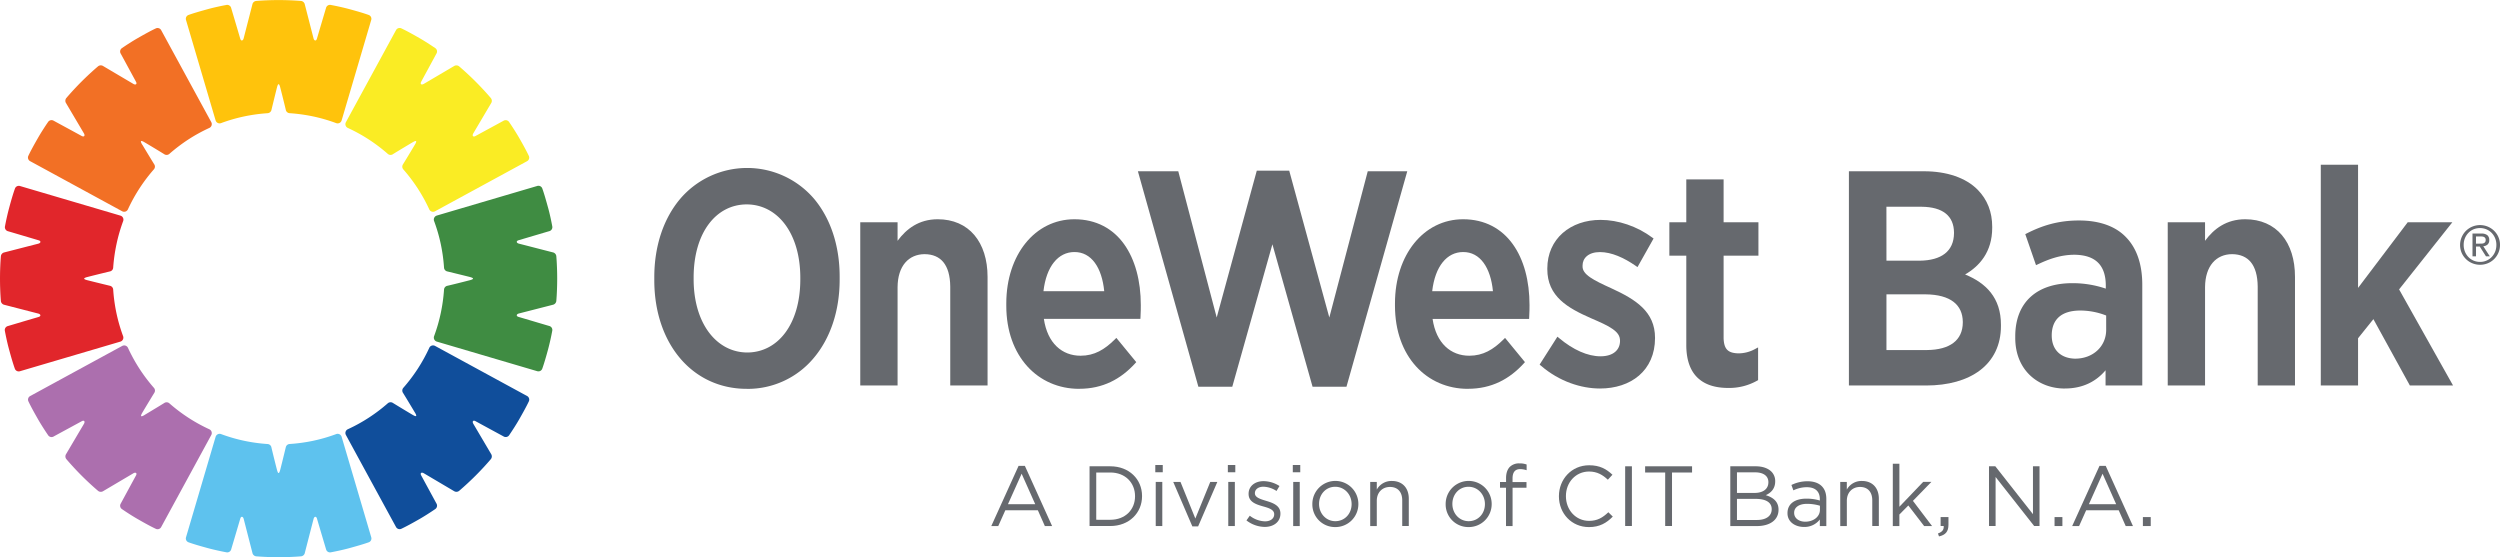
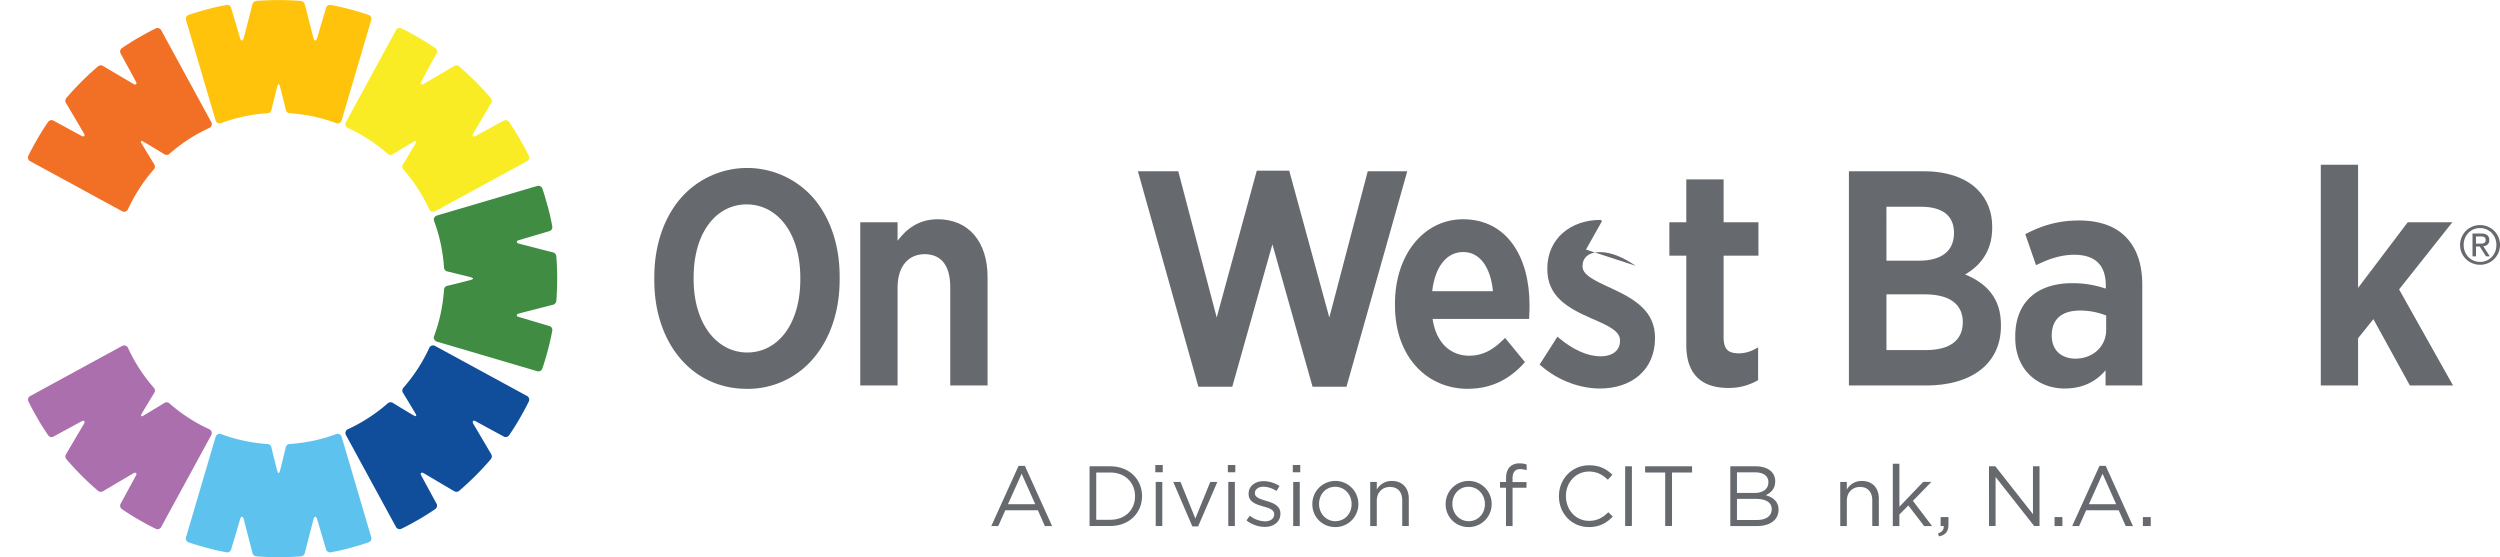
<svg xmlns="http://www.w3.org/2000/svg" id="Layer_1" data-name="Layer 1" viewBox="0 0 2010 448">
  <defs>
    <style>.cls-1{fill:#e1262b;}.cls-2{fill:#3f8c42;}.cls-3{fill:#ac6fae;}.cls-4{fill:#faec24;}.cls-5{fill:#5ec2ee;}.cls-6{fill:#ffc30c;}.cls-7{fill:#104e9b;}.cls-8{fill:#f27025;}.cls-9{fill:#66696e;}</style>
  </defs>
-   <path class="cls-1" d="M-253.6,242.34c8.68,2.18,18,4.43,18.21,4.48a3.34,3.34,0,0,1,2.39,3,137.64,137.64,0,0,0,2.54,18.57,133.48,133.48,0,0,0,5.44,18.9,3.34,3.34,0,0,1-2.17,4.36L-308,315.48a3.3,3.3,0,0,1-4.09-2.13c-1.5-4.22-3.05-9.52-4.71-15.72-1.3-4.77-2.44-10.09-3.28-14.59a3.3,3.3,0,0,1,2.4-3.89c.7-.18,13.35-4,24.69-7.3,2.11-.62,1.86-2.2-.31-2.76L-320.8,262a3.51,3.51,0,0,1-2.5-3c-.49-6-.7-12.52-.7-18s.21-12.05.7-18a3.53,3.53,0,0,1,2.5-3c.45-.1,15.55-4,27.53-7.07,2.17-.55,2.42-2.14.31-2.74-11.34-3.35-24-7.13-24.69-7.3A3.33,3.33,0,0,1-320,199c.84-4.5,2-9.82,3.28-14.58,1.66-6.2,3.21-11.52,4.71-15.72a3.3,3.3,0,0,1,4.09-2.14c1.22.37,79.77,23.5,80.78,23.82a3.34,3.34,0,0,1,2.17,4.36,132.72,132.72,0,0,0-5.44,18.9A137.78,137.78,0,0,0-233,232.17a3.29,3.29,0,0,1-2.39,3c-.18.05-9.45,2.25-18.14,4.49-3.61.91-3.78,1.76-.07,2.68" transform="translate(324 -17)" />
  <path class="cls-2" d="M53.59,239.64c-8.68-2.16-18-4.42-18.21-4.47a3.34,3.34,0,0,1-2.38-3,136.2,136.2,0,0,0-2.54-18.58A131.43,131.43,0,0,0,25,194.69a3.35,3.35,0,0,1,2.16-4.36c1-.32,79.57-23.45,80.8-23.82a3.29,3.29,0,0,1,4.08,2.14c1.51,4.2,3,9.52,4.72,15.72,1.29,4.76,2.44,10.08,3.26,14.58a3.31,3.31,0,0,1-2.38,3.91c-.7.17-13.36,3.95-24.7,7.29-2.11.61-1.86,2.2.3,2.75,12,3.07,27.1,7,27.54,7.07a3.54,3.54,0,0,1,2.5,3c.49,6,.7,12.52.7,18s-.21,12.05-.7,18a3.52,3.52,0,0,1-2.5,3c-.44.11-15.54,4-27.54,7.06-2.16.57-2.41,2.15-.3,2.77,11.34,3.34,24,7.12,24.7,7.3A3.28,3.28,0,0,1,120,283c-.82,4.5-2,9.82-3.26,14.58-1.68,6.2-3.21,11.51-4.72,15.73a3.29,3.29,0,0,1-4.08,2.13l-80.8-23.81A3.35,3.35,0,0,1,25,287.31a132.17,132.17,0,0,0,5.44-18.9A136.06,136.06,0,0,0,33,249.84a3.38,3.38,0,0,1,2.38-3c.19,0,9.47-2.24,18.15-4.49,3.61-.9,3.78-1.74.06-2.69" transform="translate(324 -17)" />
  <path class="cls-3" d="M-207.65,350.55c7.68-4.59,15.87-9.6,16-9.7a3.37,3.37,0,0,1,3.83.43,134,134,0,0,0,14.92,11.34,132.67,132.67,0,0,0,17.23,9.53,3.34,3.34,0,0,1,1.54,4.6c-.5.94-39.67,72.85-40.28,74a3.28,3.28,0,0,1-4.4,1.38c-4.05-1.9-8.9-4.57-14.45-7.77-4.29-2.45-8.86-5.42-12.63-8a3.28,3.28,0,0,1-1.06-4.44c.36-.64,6.63-12.26,12.29-22.63,1.06-1.92-.23-2.88-2.16-1.73L-241.26,412a3.47,3.47,0,0,1-3.89-.35c-4.56-3.86-9.35-8.35-13.24-12.24s-8.36-8.69-12.23-13.24a3.44,3.44,0,0,1-.36-3.89c.23-.38,8.15-13.82,14.45-24.46,1.14-1.94.21-3.23-1.72-2.17-10.38,5.66-22,11.93-22.63,12.31a3.32,3.32,0,0,1-4.45-1.07c-2.58-3.78-5.54-8.35-8-12.63-3.19-5.58-5.87-10.42-7.78-14.47a3.26,3.26,0,0,1,1.39-4.38c1.12-.61,73-39.78,74-40.28a3.31,3.31,0,0,1,4.61,1.55,134.72,134.72,0,0,0,9.51,17.2,134.67,134.67,0,0,0,11.34,14.93,3.33,3.33,0,0,1,.45,3.82c-.11.17-5.09,8.28-9.67,16-1.89,3.2-1.42,3.92,1.86,1.94" transform="translate(324 -17)" />
  <path class="cls-4" d="M7.66,131.45C0,136-8.22,141-8.39,141.16a3.38,3.38,0,0,1-3.83-.45,135.8,135.8,0,0,0-14.92-11.34,131.64,131.64,0,0,0-17.22-9.51,3.33,3.33,0,0,1-1.53-4.62c.49-.94,39.66-72.85,40.29-74a3.28,3.28,0,0,1,4.38-1.39c4.05,1.91,8.9,4.58,14.46,7.77,4.28,2.47,8.86,5.44,12.63,8a3.27,3.27,0,0,1,1.06,4.42c-.37.65-6.64,12.25-12.3,22.65-1.05,1.93.23,2.87,2.16,1.72C27.44,78.17,40.87,70.23,41.26,70a3.5,3.5,0,0,1,3.9.36c4.54,3.87,9.34,8.36,13.22,12.25s8.37,8.66,12.24,13.22A3.5,3.5,0,0,1,71,99.75c-.24.37-8.16,13.8-14.46,24.46-1.14,1.92-.2,3.21,1.72,2.17,10.38-5.66,22-11.95,22.63-12.32a3.35,3.35,0,0,1,4.46,1.07c2.57,3.78,5.53,8.35,8,12.63,3.21,5.57,5.86,10.41,7.78,14.46a3.28,3.28,0,0,1-1.39,4.39l-74,40.28a3.32,3.32,0,0,1-4.61-1.55,133,133,0,0,0-9.52-17.21A133.16,133.16,0,0,0,.28,153.21a3.36,3.36,0,0,1-.44-3.81c.11-.19,5.11-8.3,9.67-16,1.91-3.17,1.43-3.9-1.85-1.92" transform="translate(324 -17)" />
  <path class="cls-5" d="M-98.65,394.59c2.18-8.68,4.43-18,4.48-18.2a3.33,3.33,0,0,1,3-2.41,135.14,135.14,0,0,0,18.6-2.52A131.6,131.6,0,0,0-53.69,366a3.35,3.35,0,0,1,4.36,2.18c.32,1,23.46,79.57,23.81,80.78a3.28,3.28,0,0,1-2.13,4.09c-4.2,1.5-9.51,3-15.71,4.72-4.77,1.29-10.1,2.43-14.59,3.28a3.29,3.29,0,0,1-3.89-2.4c-.2-.7-4-13.36-7.31-24.69-.61-2.11-2.2-1.85-2.75.3-3.08,12-7,27.09-7.08,27.53a3.47,3.47,0,0,1-3,2.5c-6,.49-12.51.71-18,.71s-12-.22-18-.71a3.48,3.48,0,0,1-3-2.5c-.11-.44-4-15.54-7.07-27.53-.56-2.15-2.15-2.41-2.76-.3-3.33,11.33-7.11,24-7.3,24.69a3.31,3.31,0,0,1-3.9,2.4c-4.49-.85-9.82-2-14.58-3.28-6.19-1.68-11.52-3.22-15.72-4.72a3.29,3.29,0,0,1-2.13-4.09c.36-1.21,23.5-79.76,23.81-80.78a3.35,3.35,0,0,1,4.36-2.18,131.73,131.73,0,0,0,18.89,5.46A134.65,134.65,0,0,0-108.84,374a3.36,3.36,0,0,1,3,2.41c0,.18,2.24,9.46,4.48,18.15.92,3.6,1.77,3.76,2.69,0" transform="translate(324 -17)" />
  <path class="cls-6" d="M-101.35,87.42c-2.16,8.66-4.42,18-4.46,18.19a3.41,3.41,0,0,1-3,2.4,136,136,0,0,0-18.58,2.53,132.2,132.2,0,0,0-18.9,5.45,3.33,3.33,0,0,1-4.35-2.16c-.32-1-23.45-79.57-23.82-80.8A3.28,3.28,0,0,1-172.35,29c4.21-1.52,9.53-3,15.72-4.73,4.76-1.29,10.09-2.44,14.58-3.27a3.3,3.3,0,0,1,3.9,2.39c.19.7,4,13.37,7.3,24.71.61,2.09,2.2,1.85,2.76-.31,3.08-12,7-27.1,7.07-27.54a3.49,3.49,0,0,1,3-2.49c6-.49,12.52-.71,18-.71s12,.22,18,.71a3.45,3.45,0,0,1,3,2.49c.12.44,4,15.55,7.08,27.54.55,2.16,2.14,2.4,2.75.31,3.33-11.34,7.11-24,7.31-24.71A3.28,3.28,0,0,1-57.95,21c4.5.83,9.82,2,14.59,3.27,6.2,1.69,11.51,3.21,15.71,4.73A3.27,3.27,0,0,1-25.52,33c-.35,1.23-23.49,79.76-23.81,80.8A3.35,3.35,0,0,1-53.69,116a130.32,130.32,0,0,0-18.88-5.46A136.34,136.34,0,0,0-91.16,108a3.35,3.35,0,0,1-3-2.4c0-.18-2.26-9.45-4.49-18.15-.91-3.59-1.75-3.76-2.69,0" transform="translate(324 -17)" />
  <path class="cls-7" d="M9.56,348.65C5,341,0,332.78-.15,332.61a3.36,3.36,0,0,1,.44-3.82,134.91,134.91,0,0,0,11.34-14.92,133.26,133.26,0,0,0,9.52-17.23,3.33,3.33,0,0,1,4.62-1.53c.92.49,72.83,39.66,74,40.27a3.32,3.32,0,0,1,1.39,4.4c-1.92,4.05-4.6,8.88-7.77,14.45-2.47,4.28-5.44,8.87-8,12.64a3.33,3.33,0,0,1-4.44,1.07c-.64-.38-12.27-6.65-22.64-12.32-1.93-1.05-2.86.24-1.73,2.17L71,382.26a3.5,3.5,0,0,1-.37,3.9c-3.86,4.56-8.36,9.35-12.24,13.23s-8.67,8.36-13.22,12.23a3.49,3.49,0,0,1-3.91.36L16.8,397.53c-1.93-1.14-3.21-.19-2.16,1.72,5.65,10.38,11.94,22,12.3,22.63a3.34,3.34,0,0,1-1.05,4.45c-3.79,2.58-8.37,5.55-12.64,8-5.57,3.19-10.42,5.84-14.46,7.76a3.3,3.3,0,0,1-4.39-1.38c-.62-1.12-39.79-73-40.29-74a3.32,3.32,0,0,1,1.53-4.6,130.73,130.73,0,0,0,17.23-9.53,134,134,0,0,0,14.92-11.34,3.39,3.39,0,0,1,3.83-.44c.17.1,8.28,5.1,16,9.67,3.19,1.9,3.91,1.42,1.94-1.86" transform="translate(324 -17)" />
  <path class="cls-8" d="M-209.57,133.35c4.59,7.66,9.61,15.86,9.72,16a3.34,3.34,0,0,1-.44,3.82,132.87,132.87,0,0,0-11.34,14.93,134.24,134.24,0,0,0-9.52,17.21,3.33,3.33,0,0,1-4.62,1.55c-.94-.5-72.84-39.67-74-40.28a3.29,3.29,0,0,1-1.39-4.39c1.92-4.06,4.59-8.89,7.79-14.46,2.46-4.28,5.42-8.85,8-12.62a3.33,3.33,0,0,1,4.45-1.08c.64.37,12.26,6.64,22.63,12.32,1.93,1,2.87-.25,1.74-2.17-6.31-10.66-14.24-24.09-14.47-24.46a3.51,3.51,0,0,1,.35-3.91c3.89-4.55,8.36-9.35,12.25-13.23s8.67-8.37,13.24-12.24a3.48,3.48,0,0,1,3.89-.36l24.47,14.46c1.92,1.15,3.22.19,2.16-1.72-5.66-10.4-11.94-22-12.31-22.65a3.29,3.29,0,0,1,1.07-4.42c3.77-2.59,8.34-5.55,12.63-8,5.56-3.19,10.41-5.86,14.46-7.77a3.31,3.31,0,0,1,4.4,1.39c.6,1.11,39.78,73,40.28,73.94a3.38,3.38,0,0,1-1.54,4.64,132.46,132.46,0,0,0-17.23,9.5,136.65,136.65,0,0,0-14.92,11.36,3.4,3.4,0,0,1-3.83.44c-.16-.11-8.28-5.12-16-9.67-3.2-1.91-3.91-1.42-2,1.86" transform="translate(324 -17)" />
  <path class="cls-9" d="M494.93,391.56H500l21.89,48.38h-5.83l-5.63-12.7H484.29l-5.69,12.7H473Zm13.39,30.81-10.92-24.5-11,24.5Z" transform="translate(324 -17)" />
  <path class="cls-9" d="M552,391.9h16.68c15.1,0,25.53,10.36,25.53,23.88v.14c0,13.52-10.43,24-25.53,24H552Zm16.68,43c12.15,0,19.9-8.23,19.9-18.88v-.13c0-10.63-7.75-19-19.9-19H557.38v38Z" transform="translate(324 -17)" />
  <path class="cls-9" d="M604.86,390.87h6v5.83h-6Zm.35,13.59h5.28v35.48h-5.28Z" transform="translate(324 -17)" />
  <path class="cls-9" d="M619.27,404.46h5.84l11.94,29.44,12-29.44h5.69l-15.44,35.75h-4.66Z" transform="translate(324 -17)" />
  <path class="cls-9" d="M663.19,390.87h6v5.83h-6Zm.34,13.59h5.29v35.48h-5.29Z" transform="translate(324 -17)" />
  <path class="cls-9" d="M678.15,435.41l2.68-3.78a20.73,20.73,0,0,0,12.28,4.53c4.26,0,7.34-2.2,7.34-5.62v-.15c0-3.56-4.18-4.94-8.85-6.23-5.56-1.58-11.73-3.5-11.73-10V414c0-6.11,5.07-10.16,12.07-10.16a24.28,24.28,0,0,1,12.77,3.91l-2.4,4a20.15,20.15,0,0,0-10.5-3.43c-4.19,0-6.87,2.2-6.87,5.15v.14c0,3.36,4.4,4.66,9.13,6.1,5.49,1.65,11.39,3.78,11.39,10.15V430c0,6.72-5.55,10.64-12.62,10.64A24.45,24.45,0,0,1,678.15,435.41Z" transform="translate(324 -17)" />
  <path class="cls-9" d="M715.41,390.87h6v5.83h-6Zm.35,13.59H721v35.48h-5.28Z" transform="translate(324 -17)" />
  <path class="cls-9" d="M731.13,422.37v-.14a18.49,18.49,0,0,1,37-.14v.14a18.42,18.42,0,0,1-18.59,18.53A18.17,18.17,0,0,1,731.13,422.37Zm31.56,0v-.14c0-7.61-5.69-13.86-13.17-13.86-7.69,0-13,6.25-13,13.72v.14c0,7.61,5.63,13.8,13.11,13.8C757.34,436,762.69,429.84,762.69,422.37Z" transform="translate(324 -17)" />
  <path class="cls-9" d="M777.65,404.46h5.29v6.17a13.42,13.42,0,0,1,12.14-6.93c8.58,0,13.59,5.77,13.59,14.21v22h-5.28V419.21c0-6.58-3.57-10.7-9.82-10.7s-10.63,4.46-10.63,11.11v20.32h-5.29Z" transform="translate(324 -17)" />
  <path class="cls-9" d="M838.31,422.37v-.14a18.5,18.5,0,0,1,37-.14v.14a18.42,18.42,0,0,1-18.59,18.53A18.18,18.18,0,0,1,838.31,422.37Zm31.57,0v-.14c0-7.61-5.69-13.86-13.17-13.86-7.69,0-13,6.25-13,13.72v.14c0,7.61,5.63,13.8,13.11,13.8C864.53,436,869.88,429.84,869.88,422.37Z" transform="translate(324 -17)" />
  <path class="cls-9" d="M886.83,409.13H882v-4.6h4.87v-3.09c0-4.05,1.1-7.14,3.09-9.13a10.46,10.46,0,0,1,7.62-2.75,16,16,0,0,1,5.83.9v4.6a17.62,17.62,0,0,0-5.15-.9c-4.11,0-6.17,2.47-6.17,7.55v2.88H903.3v4.54H892.11v30.81h-5.28Z" transform="translate(324 -17)" />
  <path class="cls-9" d="M929.37,416.05v-.13c0-13.59,10.16-24.85,24.3-24.85,8.71,0,13.93,3.09,18.74,7.62l-3.71,4c-4.05-3.84-8.58-6.59-15.1-6.59-10.64,0-18.6,8.65-18.6,19.7v.14c0,11.11,8,19.83,18.6,19.83,6.59,0,10.91-2.54,15.51-6.93l3.57,3.5c-5,5.08-10.5,8.44-19.22,8.44C939.6,440.76,929.37,429.84,929.37,416.05Z" transform="translate(324 -17)" />
  <path class="cls-9" d="M982.63,391.9h5.42v48h-5.42Z" transform="translate(324 -17)" />
  <path class="cls-9" d="M1014.81,396.9H998.68v-5h37.74v5H1020.3v43h-5.49Z" transform="translate(324 -17)" />
  <path class="cls-9" d="M1067.16,391.9h20.46c5.49,0,9.81,1.58,12.56,4.25a10.67,10.67,0,0,1,3.08,7.69V404c0,6.24-3.84,9.47-7.61,11.11,5.7,1.72,10.29,5,10.29,11.61v.13c0,8.23-6.93,13.11-17.43,13.11h-21.35Zm19.56,21.41c6.52,0,11.06-2.95,11.06-8.58v-.14c0-4.73-3.78-7.82-10.64-7.82h-14.62v16.54Zm1.93,21.75c7.27,0,11.8-3.22,11.8-8.57v-.14c0-5.22-4.39-8.24-12.77-8.24h-15.16v16.95Z" transform="translate(324 -17)" />
-   <path class="cls-9" d="M1113.14,429.64v-.13c0-7.63,6.18-11.6,15.17-11.6a37.24,37.24,0,0,1,10.84,1.51v-1.1c0-6.32-3.84-9.61-10.5-9.61a24.63,24.63,0,0,0-10.77,2.54l-1.58-4.32a29,29,0,0,1,12.9-3c5,0,8.92,1.38,11.46,3.91s3.71,5.9,3.71,10.43v21.69h-5.22v-5.29a15.54,15.54,0,0,1-12.76,6C1119.73,440.69,1113.14,436.92,1113.14,429.64Zm26.08-2.74v-3.3a36.67,36.67,0,0,0-10.36-1.51c-6.59,0-10.36,2.89-10.36,7.14v.14c0,4.46,4.11,7.07,8.91,7.07C1133.94,436.44,1139.22,432.53,1139.22,426.9Z" transform="translate(324 -17)" />
  <path class="cls-9" d="M1155.55,404.46h5.29v6.17A13.42,13.42,0,0,1,1173,403.7c8.58,0,13.59,5.77,13.59,14.21v22h-5.29V419.21c0-6.58-3.57-10.7-9.81-10.7s-10.63,4.46-10.63,11.11v20.32h-5.29Z" transform="translate(324 -17)" />
  <path class="cls-9" d="M1197.82,389.84h5.29v34.59l19.14-20h6.59L1214,419.69l15.37,20.25H1223l-12.7-16.54-7.2,7.27v9.27h-5.29Z" transform="translate(324 -17)" />
  <path class="cls-9" d="M1234.12,445.91c3.44-1.24,4.88-3,4.6-6h-2.47v-7.21h6.31v6.17c0,5.57-2.4,8.24-7.62,9.41Z" transform="translate(324 -17)" />
  <path class="cls-9" d="M1275.15,391.9h5.09l30.26,38.49V391.9h5.28v48h-4.32l-31-39.39v39.39h-5.29Z" transform="translate(324 -17)" />
  <path class="cls-9" d="M1327.86,432.73h6.31v7.21h-6.31Z" transform="translate(324 -17)" />
  <path class="cls-9" d="M1364,391.56H1369l21.89,48.38h-5.83l-5.63-12.7h-26.15l-5.69,12.7h-5.56Zm13.39,30.81-10.92-24.5-11,24.5Z" transform="translate(324 -17)" />
  <path class="cls-9" d="M1398.88,432.73h6.31v7.21h-6.31Z" transform="translate(324 -17)" />
  <path class="cls-9" d="M276.32,329.62c-21.84,0-40.52-9.16-53.62-24.7s-20.65-37.35-20.65-62.64v-2.39c0-25.44,7.62-47.36,20.81-63a70.79,70.79,0,0,1,107.57-.15c13.08,15.53,20.65,37.35,20.65,62.64v2.42c0,25.42-7.63,47.35-20.81,63a69.07,69.07,0,0,1-53.89,24.85m-42.7-89.73v1.68c.06,35.64,18.54,58.72,43.12,58.81,24.58-.09,42.57-22.66,42.65-58.57v-1.7c-.08-35.69-18.33-58.74-43.13-58.8-24.57.06-42.55,22.62-42.64,58.58" transform="translate(324 -17)" />
  <path class="cls-9" d="M440,326.94v-79.6c-.21-17.38-7.5-25.87-20.6-26-12.85.08-21.62,9.46-21.75,26.48v79.1h-30V195.7h30v14.91c7.05-9.55,17.1-17.35,32.32-17.33,12.37,0,22.53,4.54,29.42,12.71S470,225.71,470,239.63v87.31" transform="translate(324 -17)" />
-   <path class="cls-9" d="M543.6,329.62c-16.42,0-31.14-6.47-41.66-18.11s-16.89-28.36-16.88-48.71v-1.95c.05-39,23.09-67.56,54.77-67.57,17.42,0,31,7.54,39.92,20s13.46,29.59,13.46,49c0,1.68,0,5.56-.24,9.51l-.09,1.6H515.27C518.15,293,529.94,303,544.77,303c11.19,0,19.33-5,27.44-13l1.34-1.34,16,19.5-1,1.09c-11.46,12.55-25.87,20.34-44.87,20.34m20.12-78.45c-1.85-18.92-10.26-31.58-24-31.5-12.89,0-22.54,11.33-24.86,31.5Z" transform="translate(324 -17)" />
  <polyline class="cls-9" points="914.87 137.7 947.33 137.7 978.23 255.27 1010.45 137.24 1036.54 137.24 1068.77 255.27 1099.67 137.7 1131.44 137.7 1082.56 310.93 1055.3 310.93 1023.01 196.41 990.75 310.93 963.49 310.93" />
  <path class="cls-9" d="M856.12,329.62c-16.43,0-31.14-6.47-41.67-18.11s-16.89-28.36-16.89-48.71v-1.94c.05-39,23.1-67.58,54.79-67.58,17.41,0,30.95,7.54,39.91,20s13.47,29.59,13.47,49c0,1.68,0,5.54-.25,9.5l-.08,1.62H827.79C830.66,293,842.45,303,857.29,303c11.18,0,19.34-5,27.44-13l1.33-1.34,16,19.48-1,1.11c-11.46,12.55-25.84,20.34-44.81,20.34m20.08-78.45c-1.84-18.92-10.26-31.58-24-31.5-12.91,0-22.54,11.34-24.85,31.5Z" transform="translate(324 -17)" />
-   <path class="cls-9" d="M915,311.12l-1.13-1,14.3-22.43,1.5,1.25c11.07,9.24,22.73,14.55,33.17,14.53s15.59-5.32,15.66-12.24V291c0-3.93-1.9-6.59-5.93-9.48s-10.07-5.48-17.46-8.7c-18.52-8.13-35.09-17.4-35.07-39.45v-.49c0-11.9,4.67-21.8,12.41-28.58s18.42-10.51,30.39-10.51c14.27,0,29.38,5.18,41.42,14.09l1.22.87-12.93,23L991,230.67c-9.24-6.39-19.32-11-28.62-11s-14,4.9-14,10.79v.5c-.29,6.74,8.65,11.25,23.43,17.95,19.26,8.87,34.84,18.61,34.84,39.69v.22c0,13-4.87,23.24-12.89,30.13s-19.06,10.41-31.36,10.41c-15.2,0-32.72-5.66-47.37-18.24" transform="translate(324 -17)" />
+   <path class="cls-9" d="M915,311.12l-1.13-1,14.3-22.43,1.5,1.25c11.07,9.24,22.73,14.55,33.17,14.53s15.59-5.32,15.66-12.24V291c0-3.93-1.9-6.59-5.93-9.48s-10.07-5.48-17.46-8.7c-18.52-8.13-35.09-17.4-35.07-39.45v-.49c0-11.9,4.67-21.8,12.41-28.58s18.42-10.51,30.39-10.51l1.22.87-12.93,23L991,230.67c-9.24-6.39-19.32-11-28.62-11s-14,4.9-14,10.79v.5c-.29,6.74,8.65,11.25,23.43,17.95,19.26,8.87,34.84,18.61,34.84,39.69v.22c0,13-4.87,23.24-12.89,30.13s-19.06,10.41-31.36,10.41c-15.2,0-32.72-5.66-47.37-18.24" transform="translate(324 -17)" />
  <path class="cls-9" d="M1041.58,321.38c-6.2-5.49-9.81-14.29-9.8-27V222.54h-13.62V195.7h13.62V161.22h30V195.7h28v26.84h-28v66.28c.27,9.26,3.81,12,11.69,12.28a27.86,27.86,0,0,0,13.48-3.41l2.56-1.38v26.32l-.9.5a45.77,45.77,0,0,1-22.91,5.78c-9.38,0-17.88-2-24.09-7.53" transform="translate(324 -17)" />
  <path class="cls-9" d="M1162.52,326.94V154.7h60.42c18.15,0,33.65,5.15,43.26,15,7.58,7.77,11.54,17.72,11.54,29.65v.74c0,19.57-10.3,30.92-21.79,37.59,16.6,6.75,28.88,18.62,28.81,40.54v.95c0,15.29-6.13,27.44-16.79,35.53s-25.65,12.24-43.39,12.24m-.48-73.29h-31.39v44.79h32.58c18.37-.18,28.72-7.81,28.81-22.15v-.51c-.13-13.62-9.75-21.94-30-22.13m-31.39-27.06h26.7c17.42-.19,27.52-7.53,27.62-22.17v-.49c-.13-13.21-8.83-20.52-26-20.7h-28.34Z" transform="translate(324 -17)" />
  <path class="cls-9" d="M1336.07,329.38c-10.72,0-20.67-3.7-28-10.7s-11.83-17.29-11.81-30.08v-1.21c0-14.11,4.64-24.94,12.81-32.12s19.64-10.6,33.06-10.6a82.93,82.93,0,0,1,26.93,4.39v-2.92c-.21-16.39-8.75-24.09-25.06-24.32-11.59,0-21.17,3.73-29.31,7.57l-1.74.79-8.63-24.93,1.35-.67c12.09-6.11,24.89-10.33,41.88-10.31,16.48,0,29.46,4.67,37.84,13.53,8.62,8.86,13,21.89,13,38.11v81h-29.52v-12.2c-7.46,8.87-18.18,14.64-32.66,14.64m-10.62-43v.49c.08,11.9,7.72,18.18,18.46,18.52h.51c14.21-.05,24.77-9.8,24.8-23.11V270.67a57.38,57.38,0,0,0-21.32-4c-14.67.19-22.31,7.13-22.45,19.75" transform="translate(324 -17)" />
-   <path class="cls-9" d="M1491.19,326.94v-79.6c-.19-17.38-7.48-25.87-20.58-26-12.83.07-21.6,9.47-21.75,26.48v79.1h-30V195.7h30v14.91c7-9.55,17.12-17.35,32.33-17.33,12.39,0,22.52,4.56,29.43,12.71s10.56,19.72,10.56,33.64v87.31" transform="translate(324 -17)" />
  <polyline class="cls-9" points="1937.53 309.94 1908.21 256.59 1895.88 271.95 1895.88 309.94 1865.91 309.94 1865.91 132.42 1895.88 132.42 1895.88 231.48 1935.8 178.7 1971.68 178.7 1928.87 232.68 1972.25 309.94" />
  <path class="cls-9" d="M1684.71,207.56a15.66,15.66,0,0,0-3.45-5,16.19,16.19,0,0,0-22.6,0,16.13,16.13,0,0,0-3.5,17.69,16,16,0,0,0,3.5,5.06,15.6,15.6,0,0,0,5.12,3.36,16.46,16.46,0,0,0,12.39,0,15.57,15.57,0,0,0,5.09-3.36,16.06,16.06,0,0,0,3.45-5.06,15.43,15.43,0,0,0,1.29-6.39,15.18,15.18,0,0,0-1.29-6.28m-2.62,11.74a13.2,13.2,0,0,1-2.78,4.32,12.47,12.47,0,0,1-4.16,2.88,12.75,12.75,0,0,1-5.15,1.05,13.11,13.11,0,0,1-5.26-1.05,12.37,12.37,0,0,1-4.16-2.88,13.36,13.36,0,0,1-2.78-4.32,14.45,14.45,0,0,1-1-5.46,13.79,13.79,0,0,1,1-5.33,13.38,13.38,0,0,1,2.78-4.3,12.76,12.76,0,0,1,4.16-2.86,13.28,13.28,0,0,1,5.26-1,12.93,12.93,0,0,1,9.31,3.91,13.21,13.21,0,0,1,2.78,4.3,14,14,0,0,1,1,5.33,14.64,14.64,0,0,1-1,5.46" transform="translate(324 -17)" />
  <path class="cls-9" d="M1672.55,215a6.29,6.29,0,0,0,3.41-1.36,4.47,4.47,0,0,0,1.39-3.64,4.86,4.86,0,0,0-1.56-3.93,7.52,7.52,0,0,0-4.84-1.29h-7.07v18.29h2.83v-7.87h3l5,7.87h3.08m-8.1-10.17h-3v-5.81h3.77a10,10,0,0,1,1.44.1,3.58,3.58,0,0,1,1.32.4,2.32,2.32,0,0,1,.9.83,2.56,2.56,0,0,1,.37,1.45,3.36,3.36,0,0,1-.39,1.73,2.88,2.88,0,0,1-1.07.89,4.84,4.84,0,0,1-1.53.36c-.59,0-1.18,0-1.83,0" transform="translate(324 -17)" />
</svg>